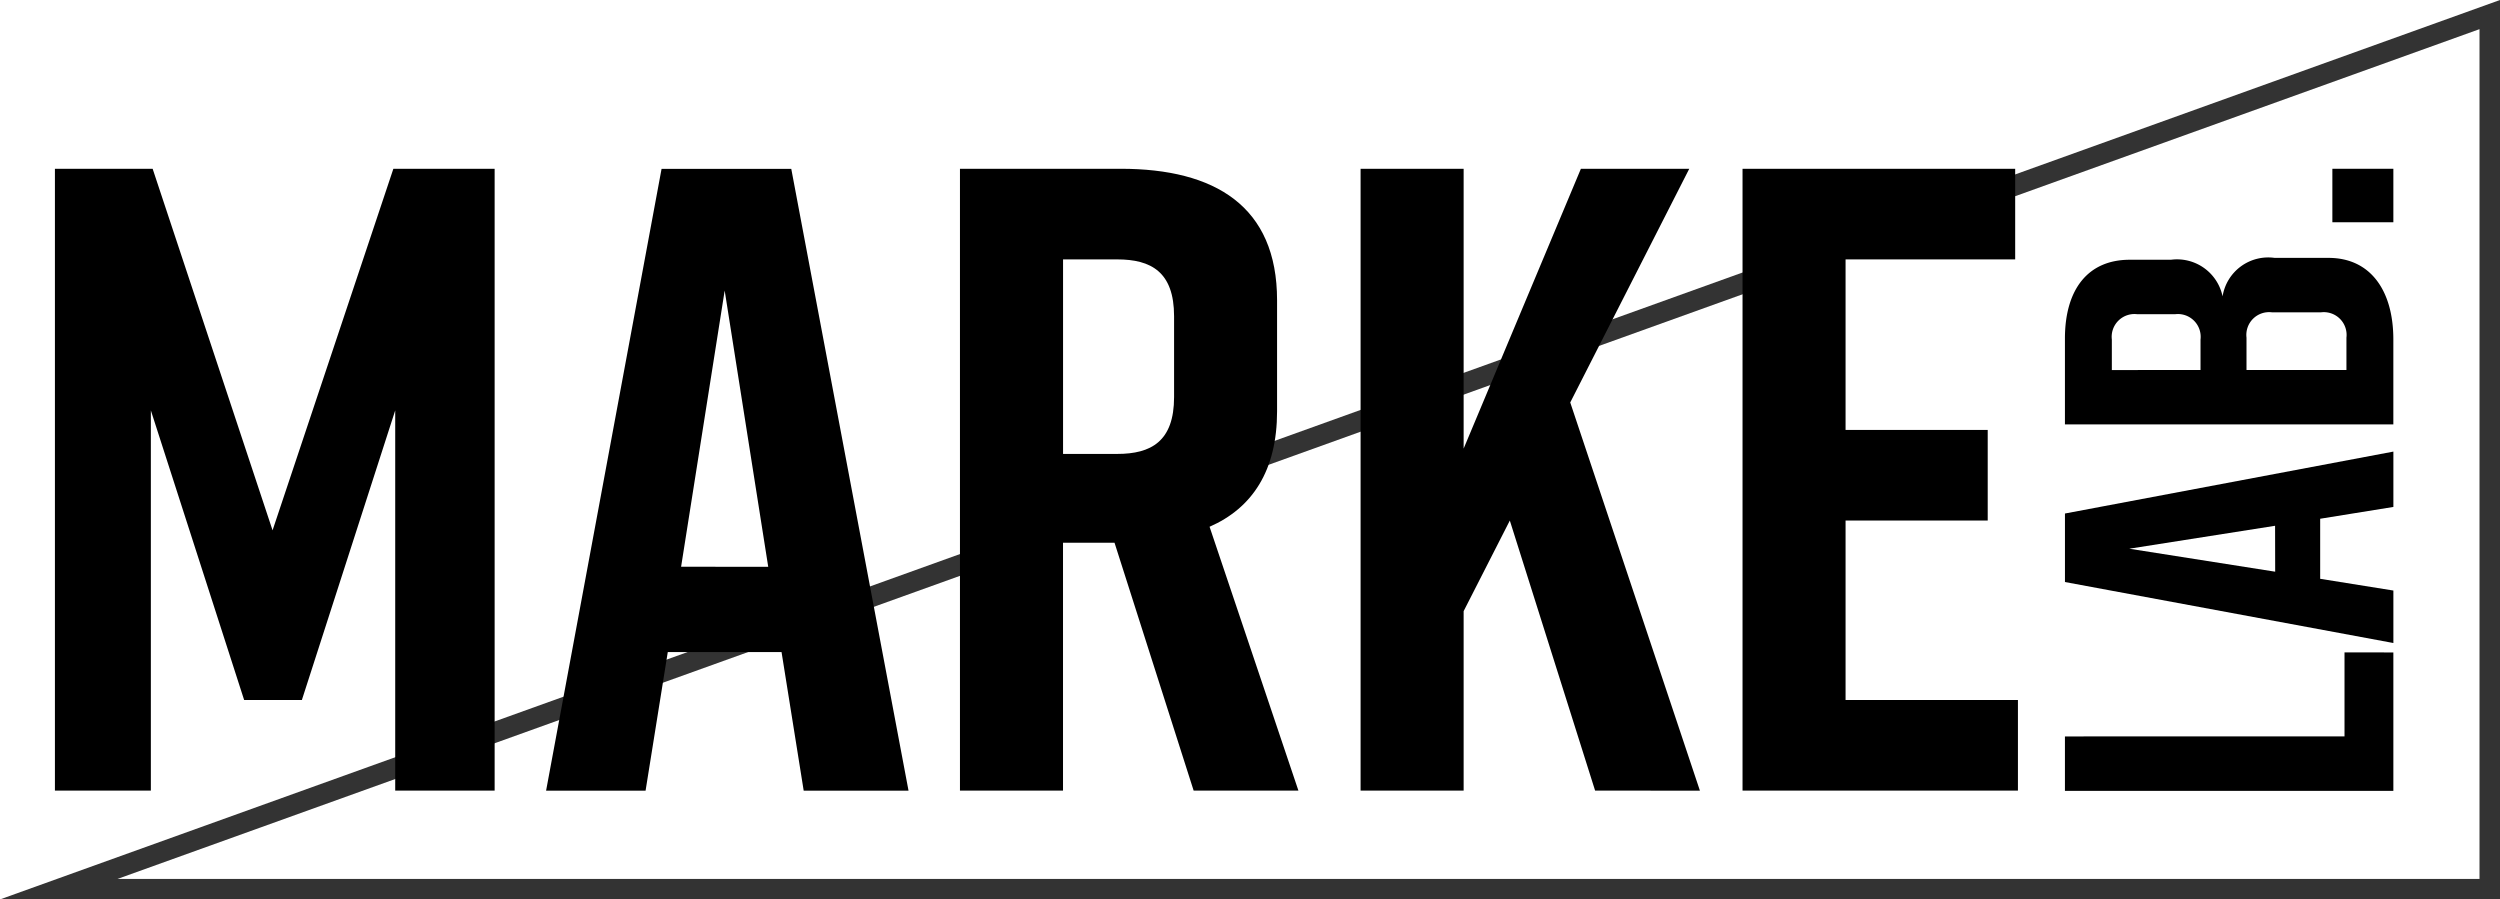
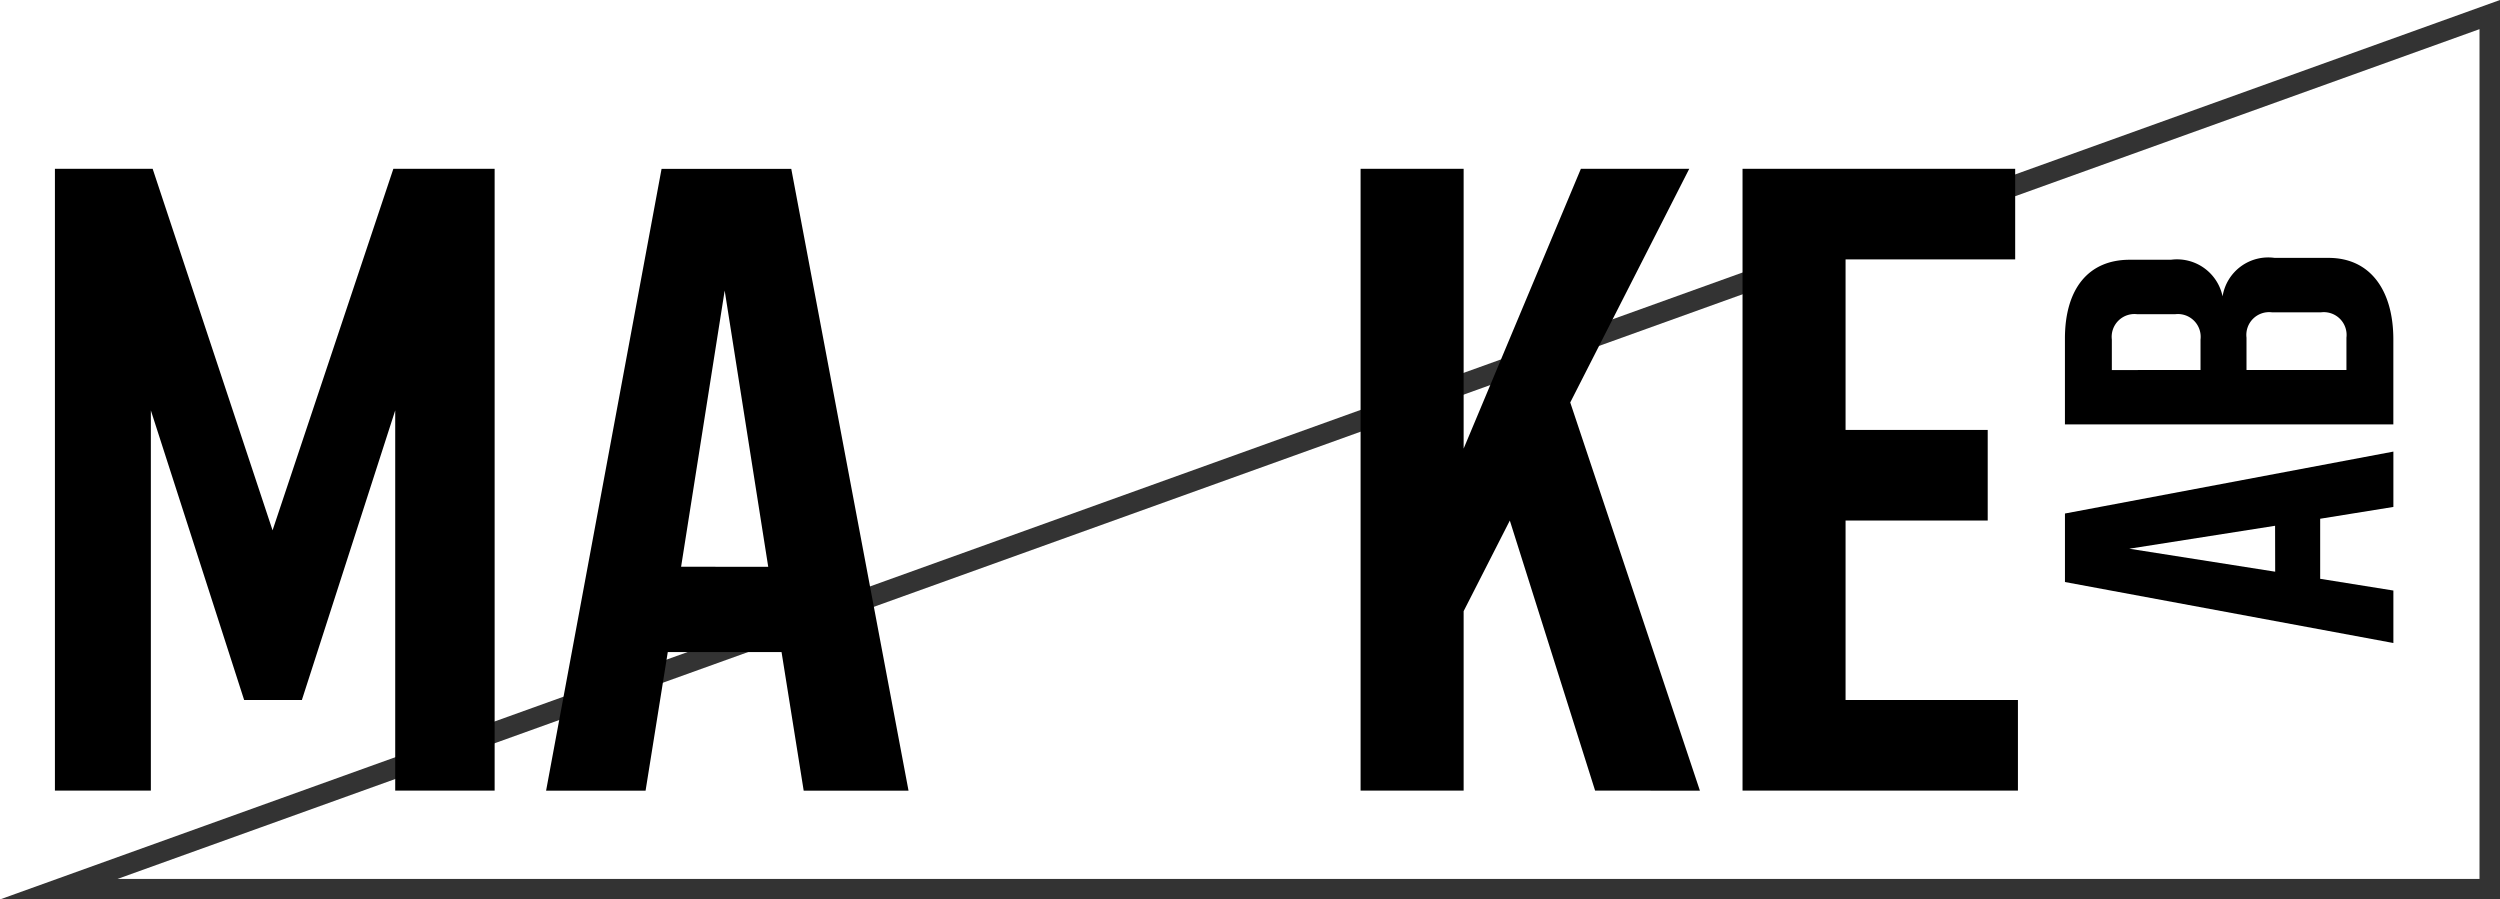
<svg xmlns="http://www.w3.org/2000/svg" width="121.953" height="43.876" viewBox="0 0 121.953 43.876">
  <defs>
    <style>.a{fill:#333;}</style>
  </defs>
  <g transform="translate(-69.821 -185.53)">
    <path class="a" d="M192.147,229.405H70.193L192.147,185.53Zm-116.22-1h115.22V186.952Z" transform="translate(-0.373)" />
    <g transform="translate(72.5 193.763)">
      <path d="M84.547,234.636H81.73L77.18,220.51v18.547H72.5V208.723h4.767l5.85,17.637,5.893-17.637h4.94v30.333H89.1V220.51Z" transform="translate(-72.5 -208.723)" />
      <path d="M155.6,232.3H150.05l-1.083,6.76h-4.853l5.633-30.333h6.327l5.72,30.333H156.68Zm-.65-4.16-2.124-13.476L150.7,228.136Z" transform="translate(-120.154 -208.723)" />
-       <path d="M215.859,239.056,212,226.966h-2.513v12.09h-5.027V208.723h7.843c4.593,0,7.626,1.82,7.626,6.413v5.417c0,2.9-1.213,4.723-3.293,5.633l4.334,12.87Zm-6.37-16.423h2.643c1.647,0,2.773-.607,2.773-2.773v-3.943c0-2.167-1.127-2.773-2.773-2.773h-2.643Z" transform="translate(-160.311 -208.723)" />
      <path d="M274.307,239.056l-4.16-13.173-2.253,4.42v8.753h-5.027V208.723h5.027v13.65l5.72-13.65H278.9l-5.806,11.4,6.326,18.937Z" transform="translate(-199.175 -208.723)" />
      <path d="M318.554,239.056V208.723h13.3v4.42H323.58v8.32h6.934v4.42H323.58v8.753h8.408v4.42Z" transform="translate(-236.23 -208.723)" />
-       <path d="M381.583,279.241v6.752H365.562v-2.655H379.2v-4.1Z" transform="translate(-267.511 -255.647)" />
      <path d="M378.013,253.238v2.93l3.571.572V259.3l-16.021-2.975v-3.342l16.021-3.021v2.7Zm-2.2.343L368.7,254.7l7.118,1.121Z" transform="translate(-267.511 -236.166)" />
      <path d="M373.252,223.594a2.255,2.255,0,0,1,2.54-1.877h2.632c2.014,0,3.158,1.556,3.158,3.982v4.142H365.562v-4.188c0-2.426,1.145-3.845,3.158-3.845h2.014A2.269,2.269,0,0,1,373.252,223.594Zm-1.076,3.593V225.7a1.111,1.111,0,0,0-1.236-1.236h-1.854a1.111,1.111,0,0,0-1.236,1.236v1.488Zm2.243-1.579v1.579h4.875v-1.579a1.111,1.111,0,0,0-1.236-1.236h-2.4A1.111,1.111,0,0,0,374.419,225.608Z" transform="translate(-267.511 -217.37)" />
-       <path d="M407.529,208.723v2.609h-2.975v-2.609Z" transform="translate(-293.457 -208.723)" />
    </g>
  </g>
</svg>